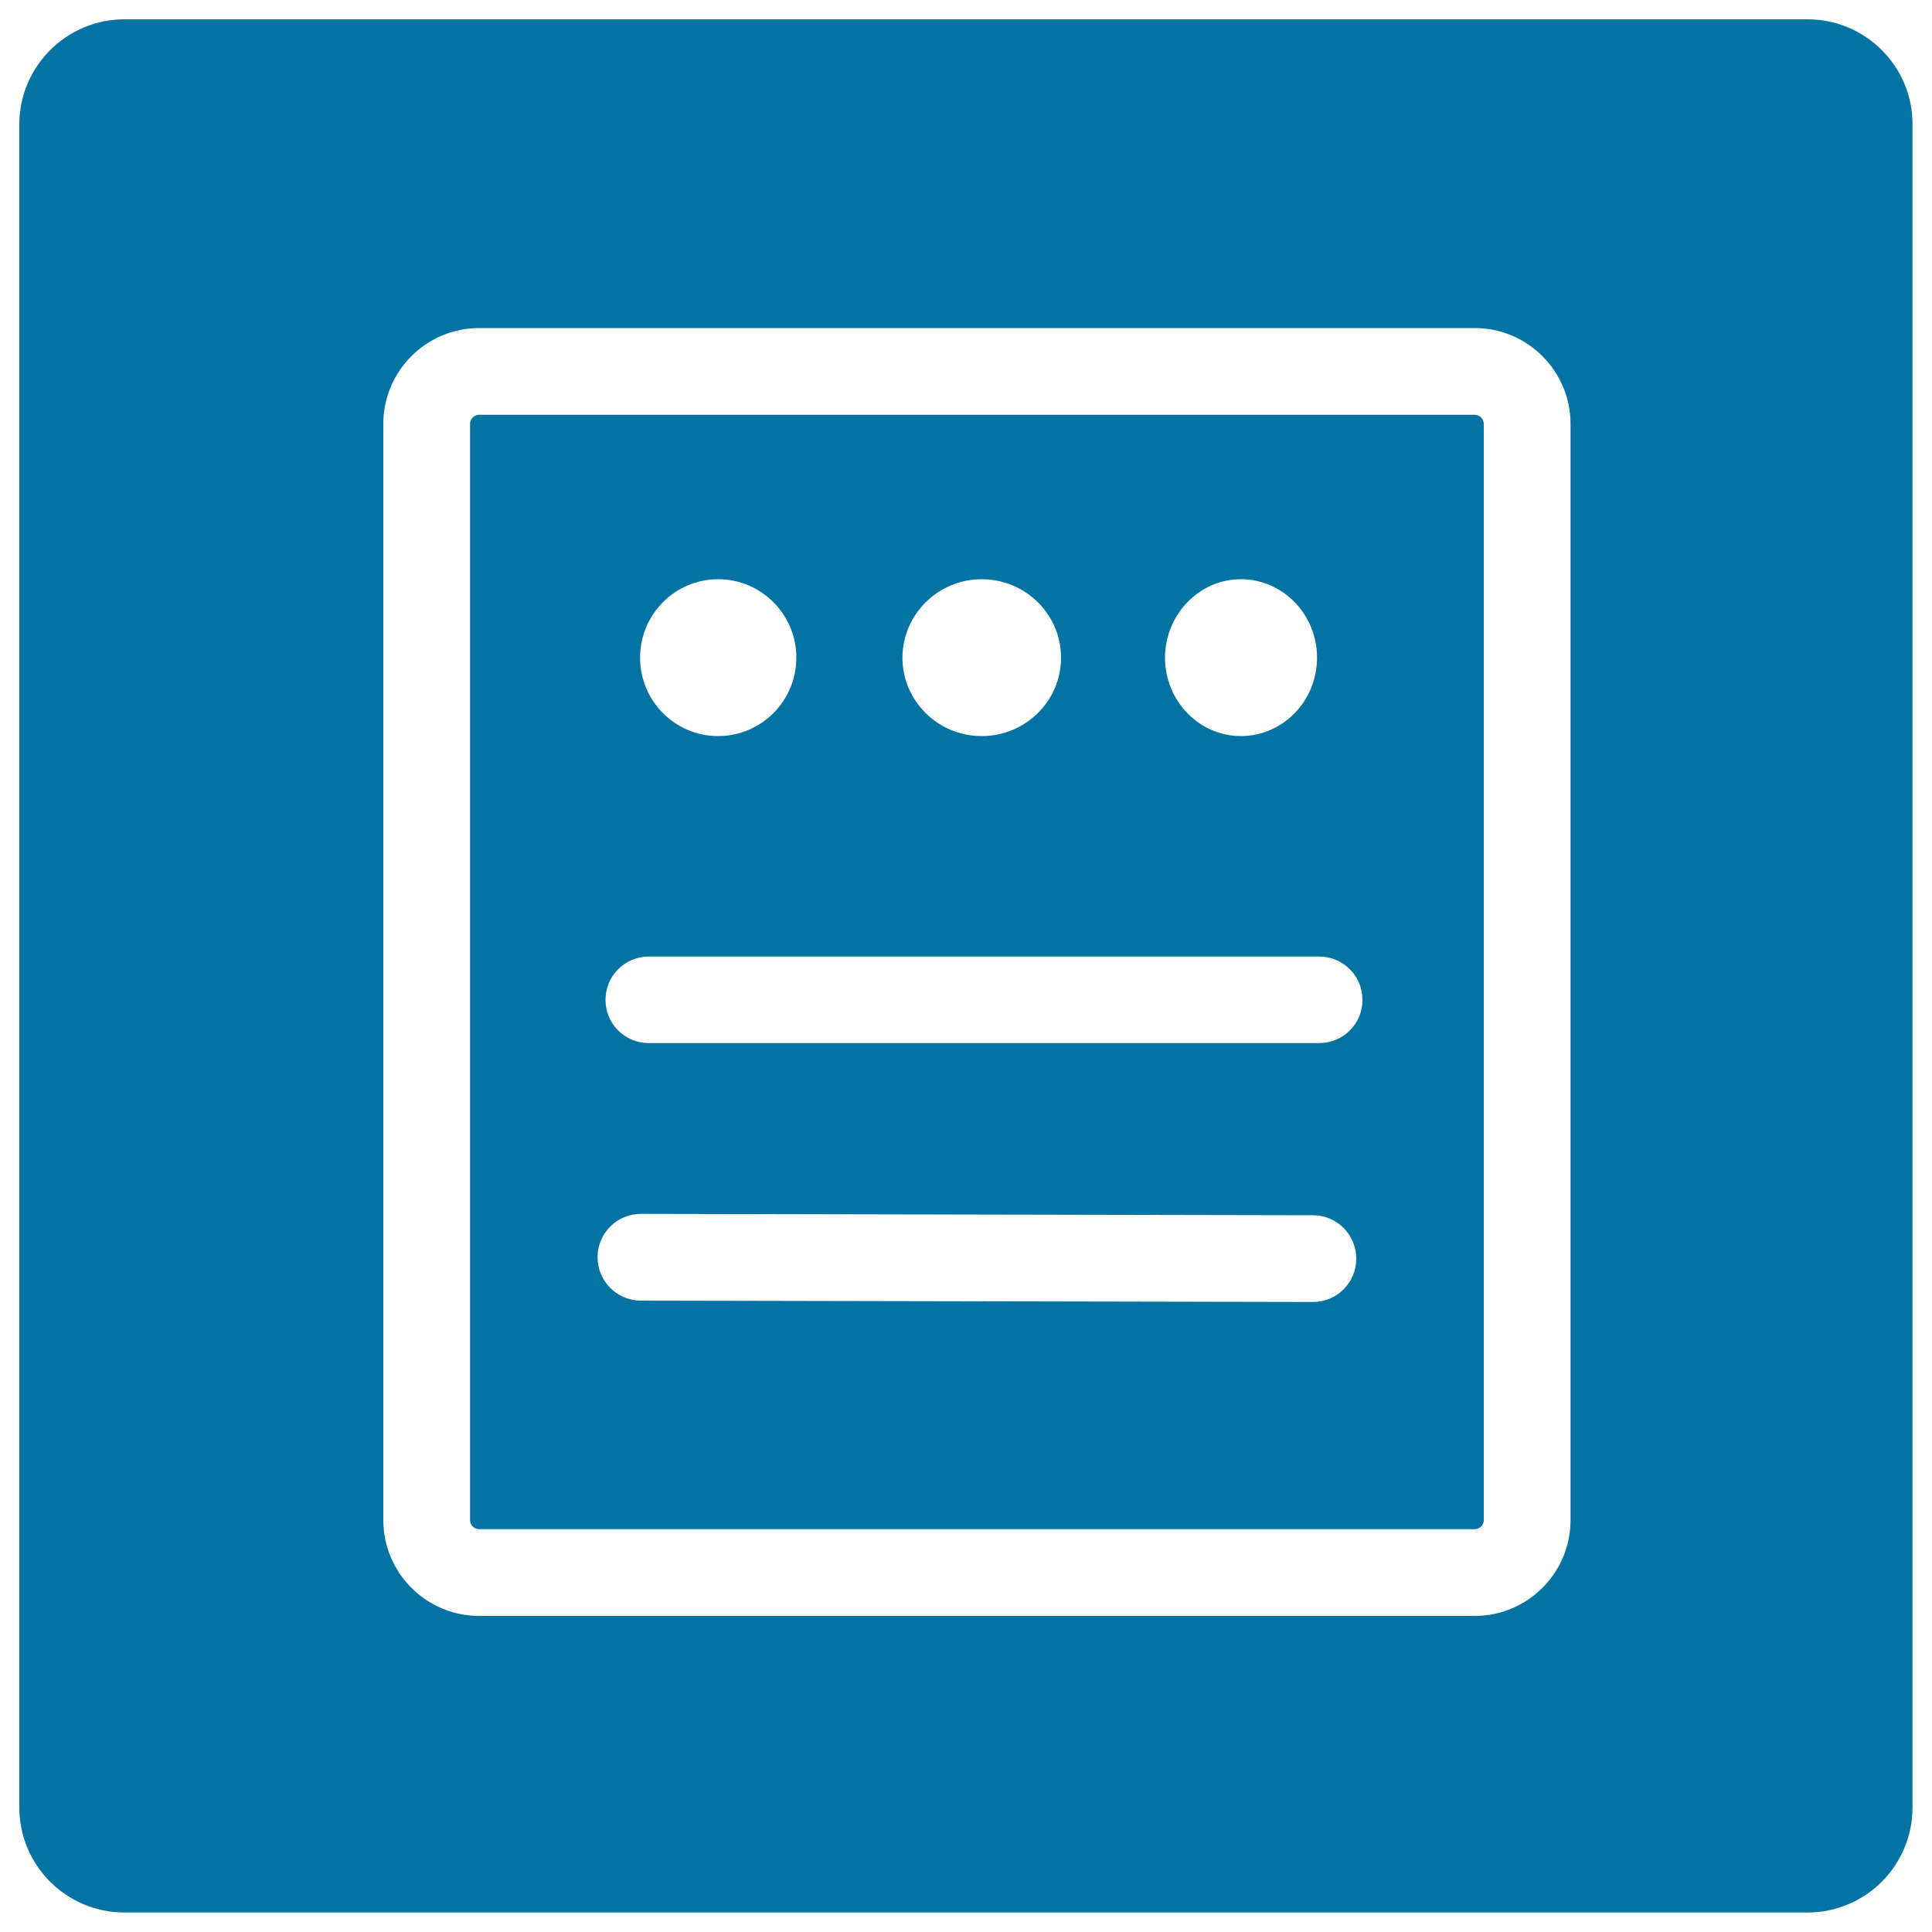
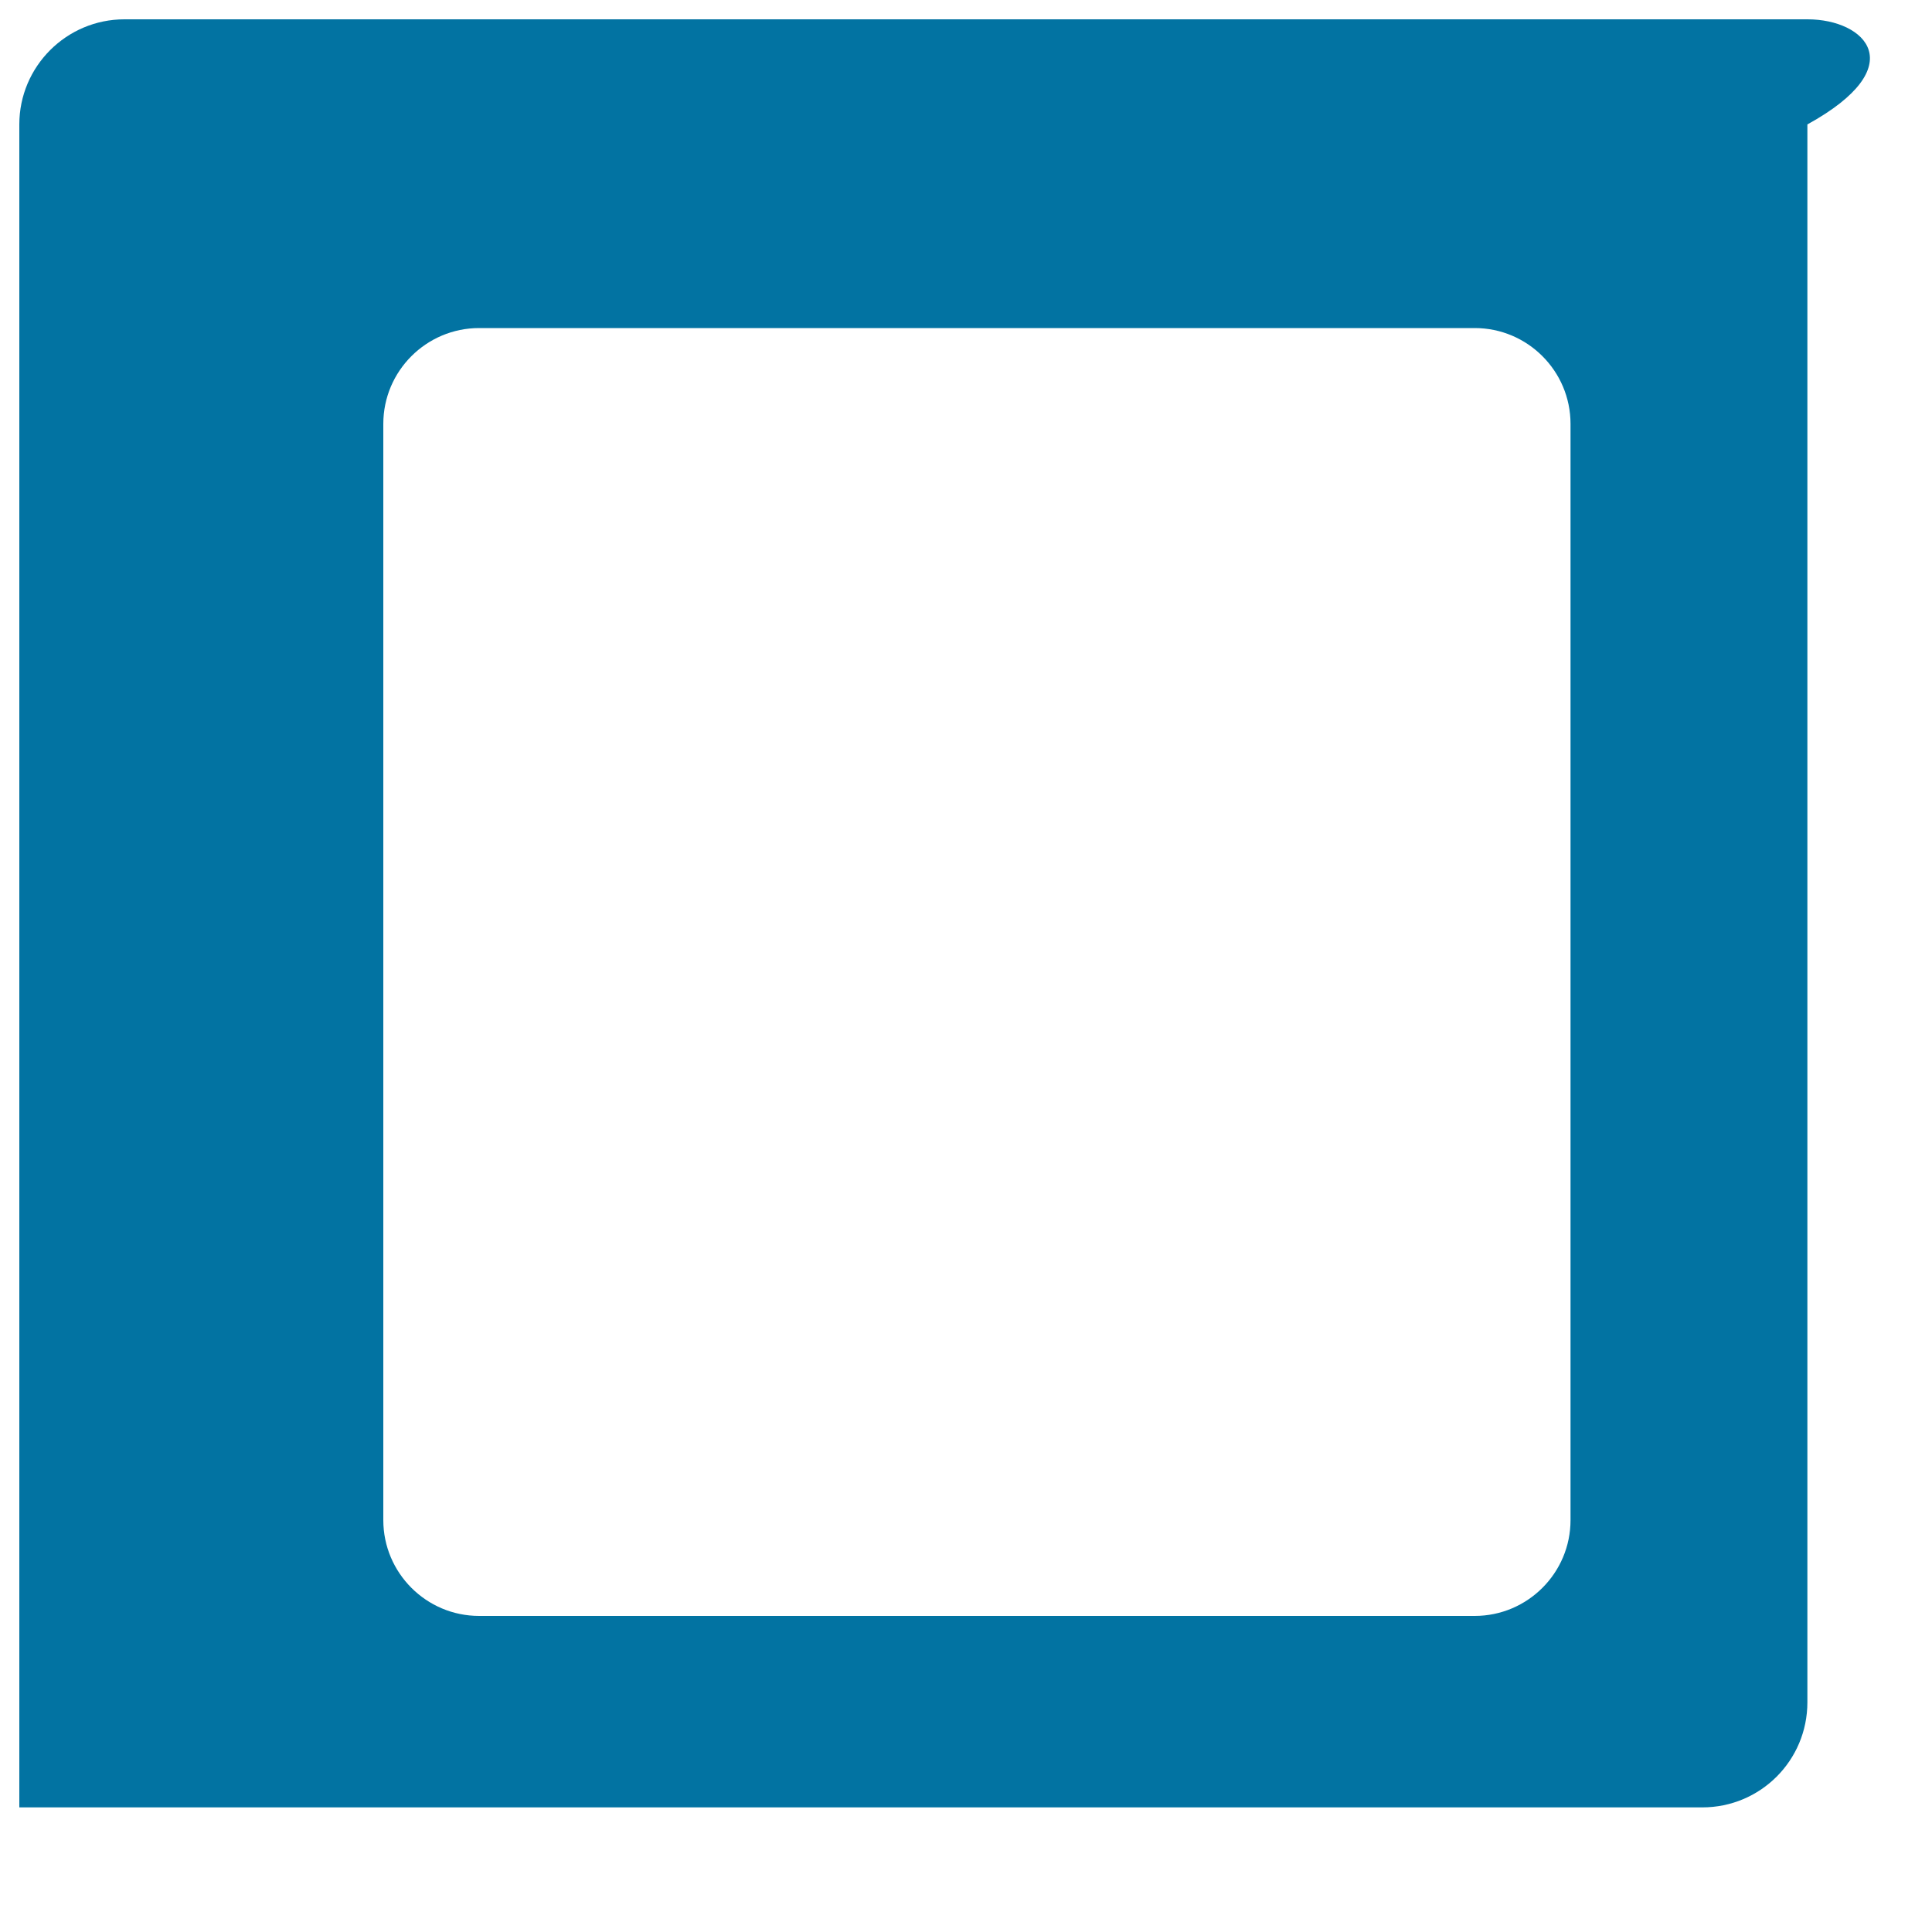
<svg xmlns="http://www.w3.org/2000/svg" viewBox="0 0 1000 1000" style="fill:#0273a2">
  <title>Discount Details SVG icons</title>
-   <path d="M763.2,214.7H248c-2.6,0-4.7,2.1-4.7,4.7v567.4c0,2.6,2.1,4.7,4.7,4.7h515.3c2.6,0,4.7-2.1,4.7-4.7V219.4C768,216.8,765.9,214.7,763.2,214.7z M642.3,299.8c21.7,0,39.4,18.2,39.4,40.6c0,22.4-17.7,40.6-39.4,40.6c-21.6,0-39.3-18.2-39.3-40.6C603.1,318,620.7,299.8,642.3,299.8z M508.1,299.8c22.7,0,41.1,18.2,41.1,40.6c0,22.4-18.4,40.6-41.1,40.6c-22.6,0-41-18.2-41-40.6C467.2,318,485.5,299.8,508.1,299.8z M371.7,299.8c22.3,0,40.5,18.2,40.5,40.6c0,22.4-18.2,40.6-40.5,40.6c-22.3,0-40.4-18.2-40.4-40.6C331.3,318,349.4,299.8,371.7,299.8z M679.6,673.9C679.6,673.9,679.6,673.9,679.6,673.9l-347.9-0.7c-12.4,0-22.4-10.1-22.4-22.5c0-12.4,10.1-22.4,22.4-22.4c0,0,0,0,0,0l347.9,0.7c12.4,0,22.4,10.1,22.4,22.5C702,663.9,692,673.9,679.6,673.9z M682.8,539.9h-347c-12.4,0-22.4-10-22.4-22.4c0-12.4,10-22.4,22.4-22.4h347c12.4,0,22.4,10,22.4,22.4C705.3,529.9,695.2,539.9,682.8,539.9z" />
-   <path d="M935.6,10H64.4C34.4,10,10,34.4,10,64.4v871.1c0,30.1,24.4,54.4,54.4,54.4h871.1c30.1,0,54.4-24.3,54.4-54.4V64.4C990,34.4,965.6,10,935.6,10z M812.9,786.8c0,27.4-22.3,49.6-49.6,49.6H248c-27.4,0-49.6-22.3-49.6-49.6V219.4c0-27.4,22.3-49.6,49.6-49.6h515.3c27.4,0,49.6,22.3,49.6,49.6V786.8L812.9,786.8z" />
+   <path d="M935.6,10H64.4C34.4,10,10,34.4,10,64.4v871.1h871.1c30.1,0,54.4-24.3,54.4-54.4V64.4C990,34.4,965.6,10,935.6,10z M812.9,786.8c0,27.4-22.3,49.6-49.6,49.6H248c-27.4,0-49.6-22.3-49.6-49.6V219.4c0-27.4,22.3-49.6,49.6-49.6h515.3c27.4,0,49.6,22.3,49.6,49.6V786.8L812.9,786.8z" />
</svg>